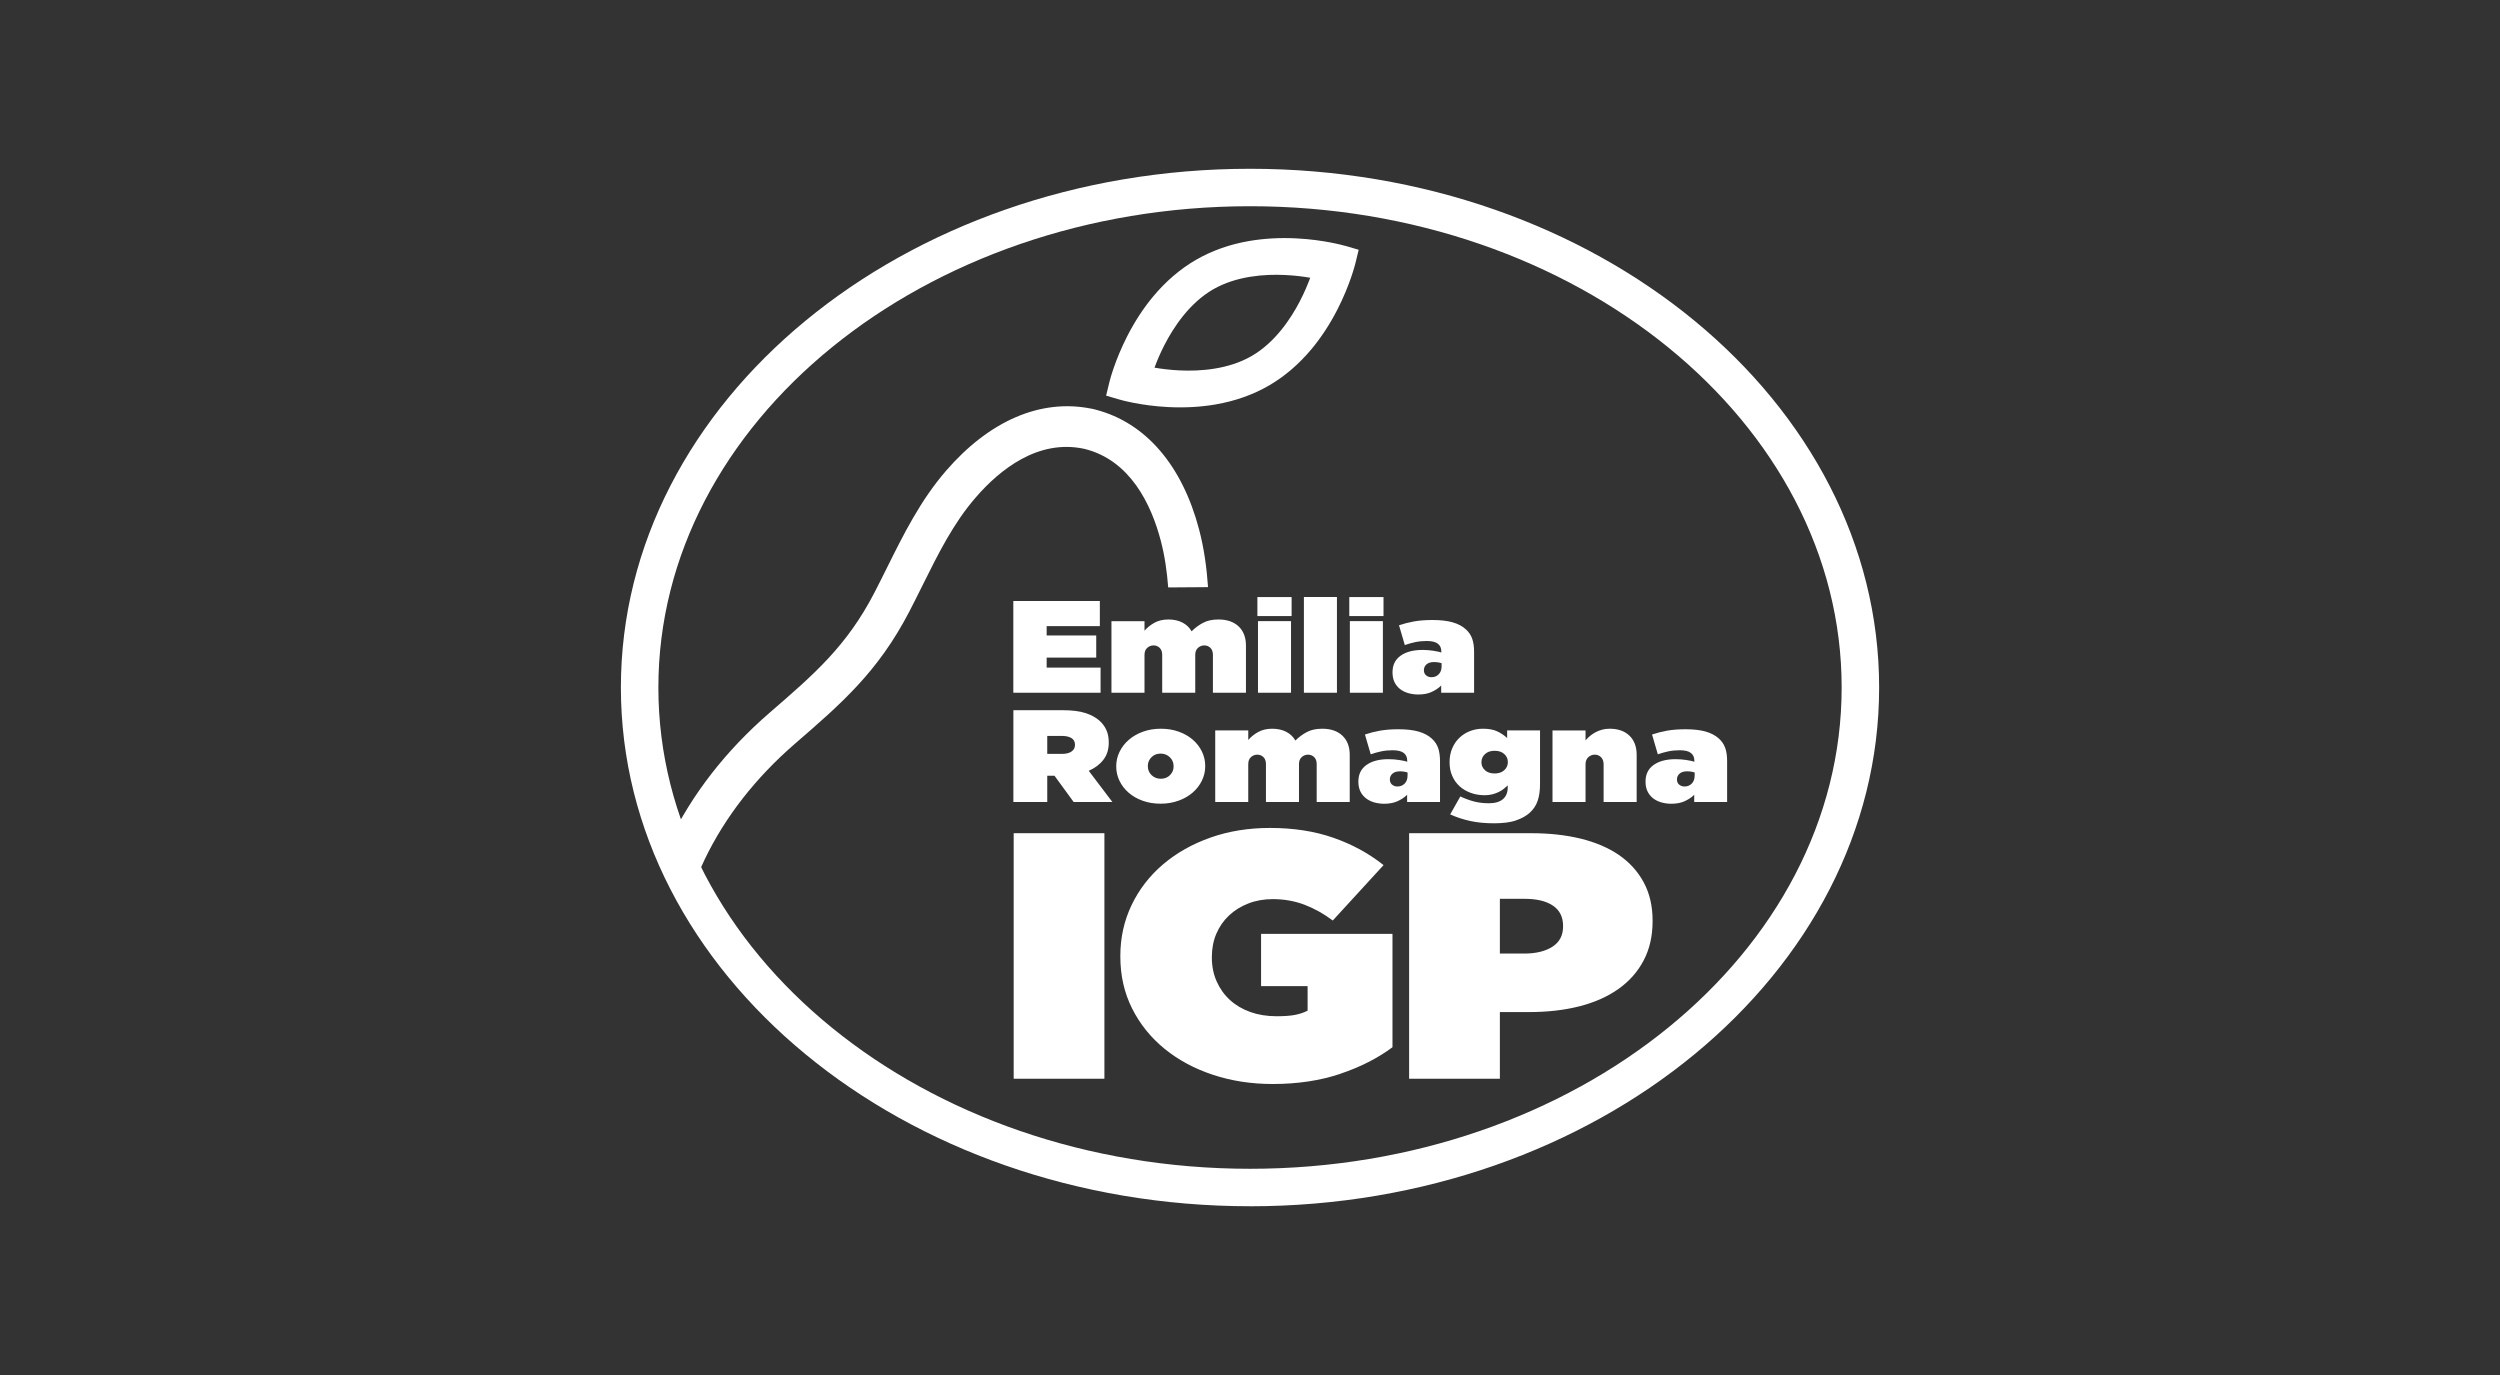
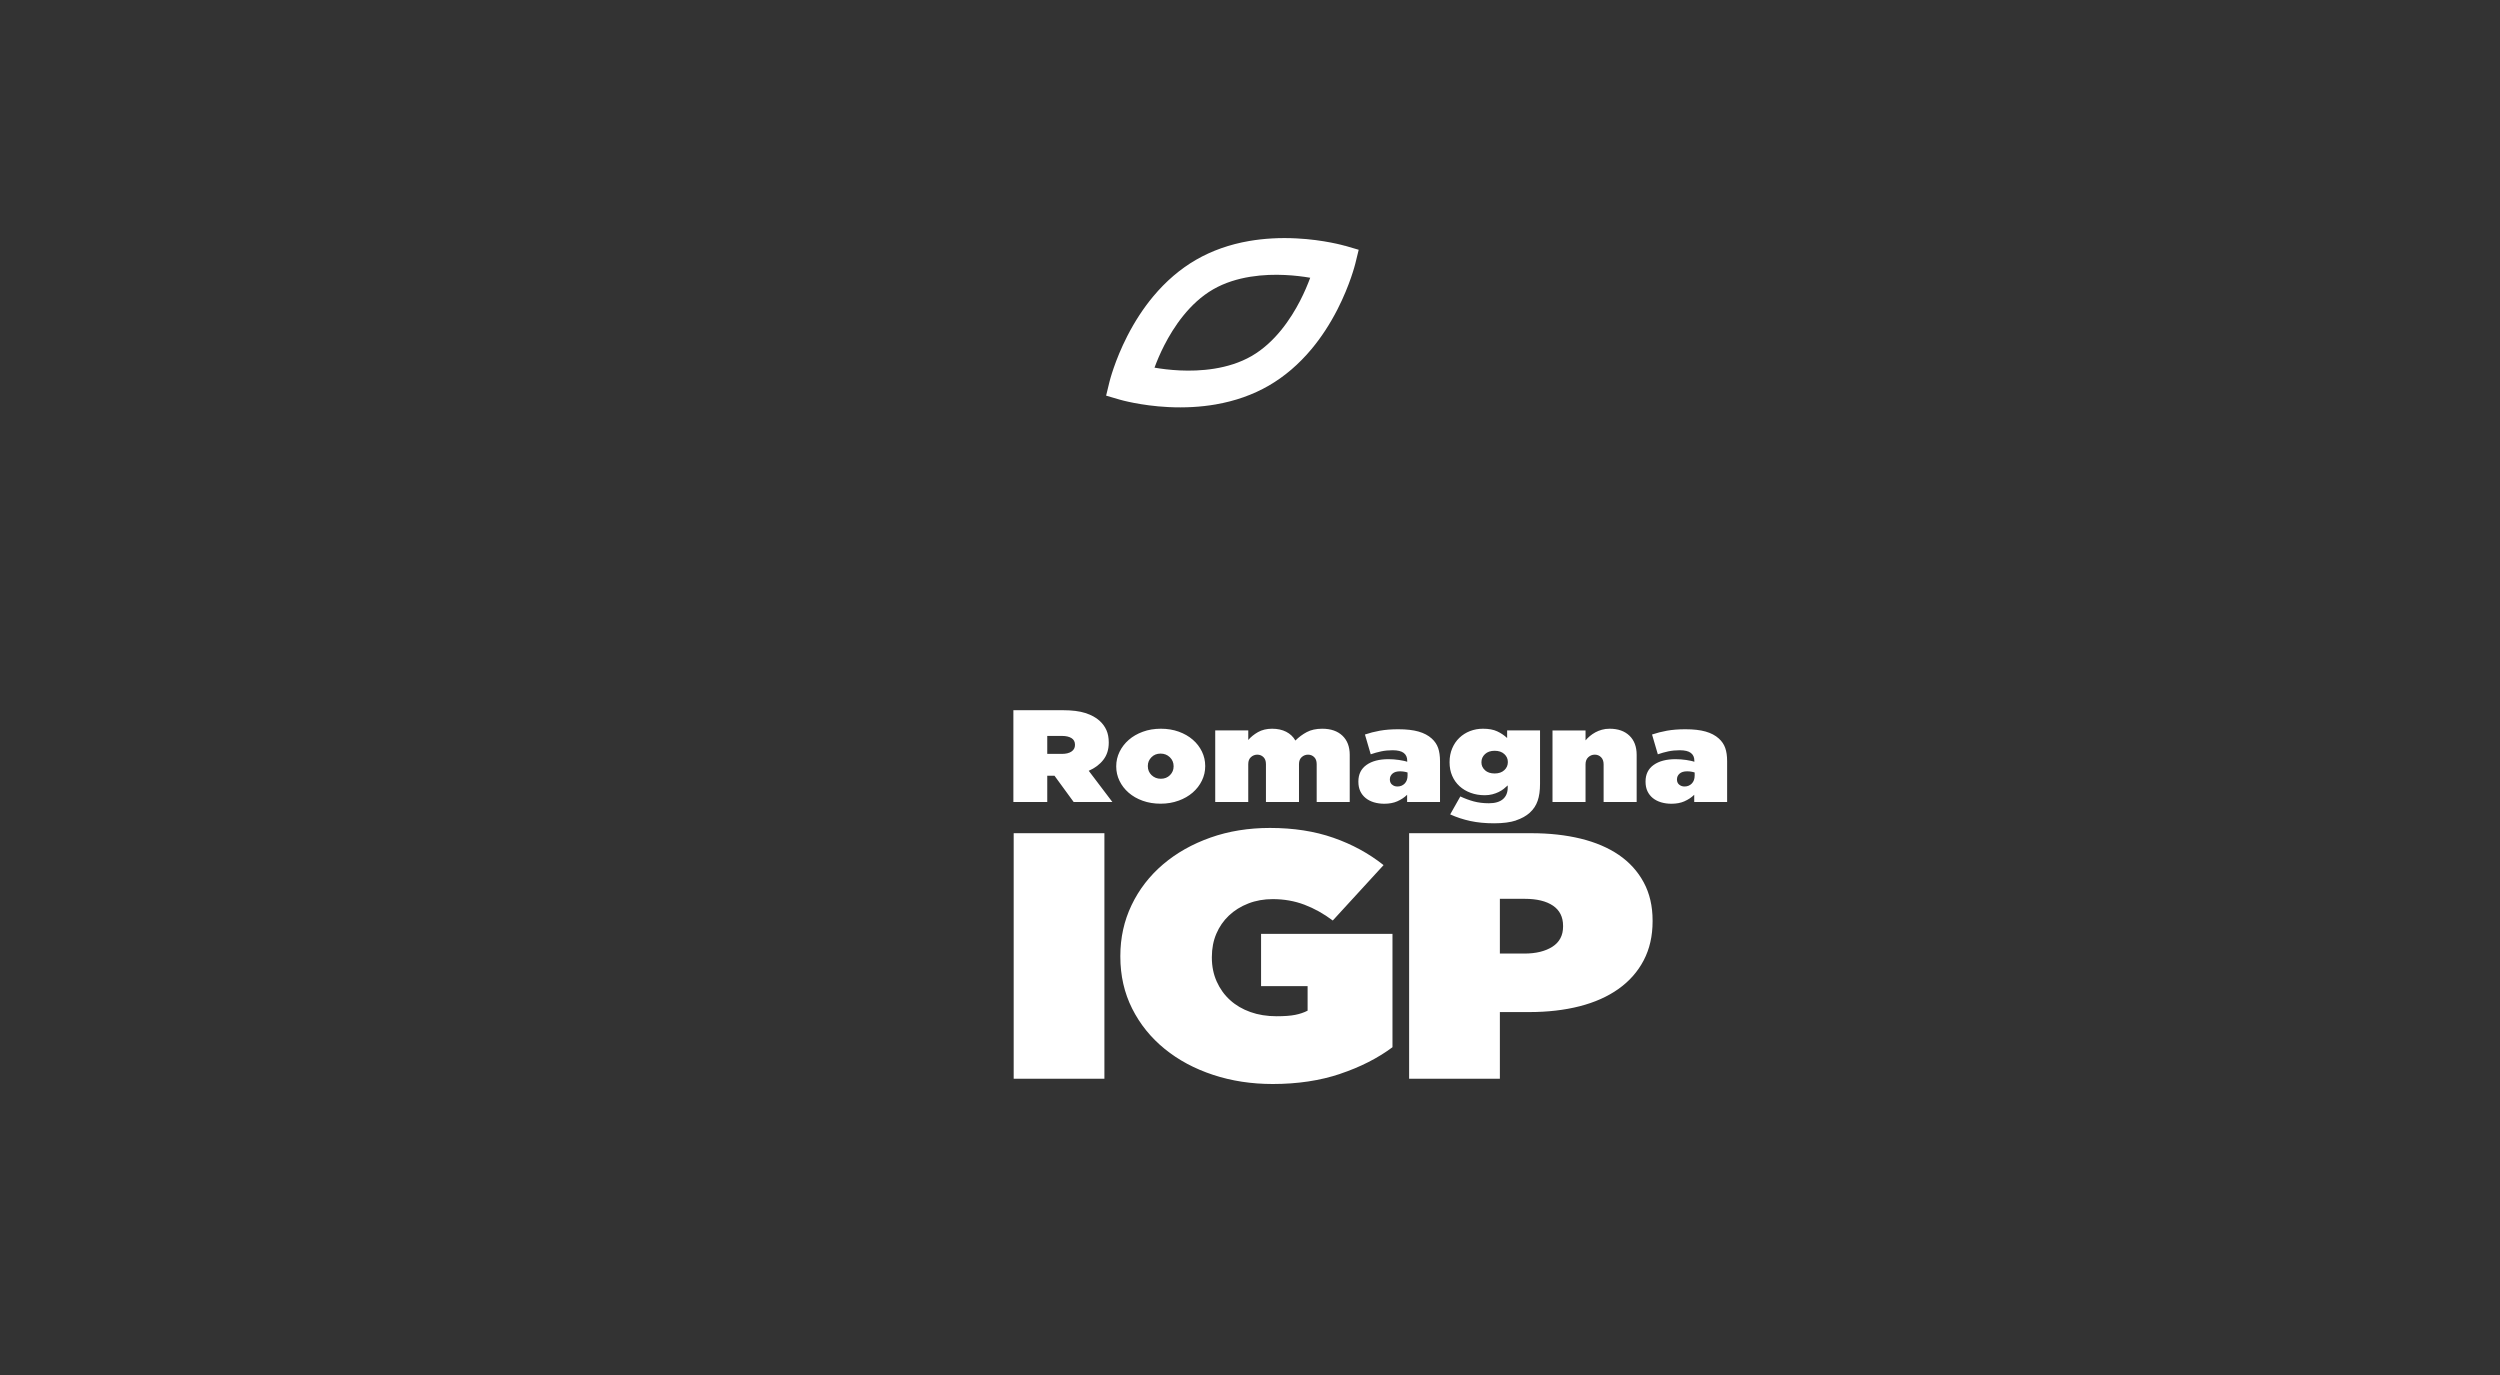
<svg xmlns="http://www.w3.org/2000/svg" id="FRONT_graphics" data-name="FRONT graphics" viewBox="0 0 850.39 467.72">
  <rect x="0" y="0" width="850.39" height="467.72" fill="#333333" stroke="none" />
  <defs>
    <style>
      .cls-1 {
        fill: #fff;
      }

      .cls-2 {
        fill: none;
      }
    </style>
  </defs>
-   <rect id="BG" class="cls-2" width="850.39" height="467.72" />
  <g>
-     <path class="cls-1" d="M425.2,70.15c-110.97,0-201.25,73.44-201.25,163.71s90.28,163.71,201.25,163.71,201.25-73.44,201.25-163.71-90.28-163.71-201.25-163.71M425.2,410.31c-118,0-214-79.16-214-176.46S307.2,57.41,425.2,57.41s214,79.16,214,176.45-96,176.46-214,176.46" />
    <path class="cls-1" d="M344.81,366.93h30.86v-83.51h-30.86v83.51ZM455.86,365.27c6.86-2.3,12.79-5.32,17.8-9.05v-38.56h-44.7v17.77h15.83v8.35c-1.23.64-2.64,1.12-4.22,1.43-1.58.32-3.69.47-6.33.47-3.25,0-6.22-.47-8.9-1.43-2.68-.95-4.99-2.3-6.92-4.06-1.94-1.75-3.45-3.86-4.55-6.32-1.1-2.46-1.65-5.17-1.65-8.11v-.24c0-2.86.5-5.49,1.51-7.87,1.01-2.39,2.44-4.45,4.29-6.21,1.85-1.75,4.04-3.12,6.59-4.11,2.55-1,5.32-1.49,8.31-1.49,3.87,0,7.47.64,10.81,1.91,3.34,1.27,6.55,3.06,9.62,5.37l17.28-18.85c-5.01-3.98-10.71-7.08-17.08-9.3-6.38-2.23-13.56-3.34-21.56-3.34-7.3,0-14.05,1.09-20.24,3.28-6.2,2.19-11.58,5.23-16.16,9.13-4.57,3.9-8.13,8.51-10.68,13.84-2.55,5.33-3.82,11.09-3.82,17.3v.24c0,6.44,1.34,12.33,4.02,17.66,2.68,5.33,6.38,9.9,11.08,13.72,4.7,3.82,10.2,6.76,16.49,8.83,6.29,2.07,13.03,3.1,20.25,3.1,8.44,0,16.09-1.15,22.95-3.45M510.19,324.35v-18.61h8.44c4.13,0,7.34.78,9.63,2.33,2.28,1.55,3.43,3.84,3.43,6.86v.24c0,3.02-1.21,5.31-3.62,6.86-2.42,1.55-5.6,2.33-9.56,2.33h-8.31ZM479.33,366.93h30.86v-22.67h10.02c6.24,0,11.94-.66,17.08-1.97,5.14-1.31,9.56-3.28,13.25-5.9s6.55-5.86,8.57-9.72c2.02-3.86,3.03-8.29,3.03-13.3v-.24c0-4.93-1.01-9.26-3.03-13-2.02-3.74-4.84-6.84-8.44-9.31-3.6-2.46-7.94-4.31-12.99-5.55-5.06-1.23-10.66-1.85-16.82-1.85h-41.54v83.51Z" />
    <path class="cls-1" d="M356.23,256.44v-6.11h5.03c1.35,0,2.41.25,3.21.74.79.49,1.19,1.24,1.19,2.25v.09c0,.95-.4,1.7-1.19,2.23-.79.54-1.87.8-3.25.8h-4.98ZM344.69,272.8h11.54v-8.92h2.47l6.51,8.92h13.17l-8.04-10.61c2.11-.92,3.77-2.17,4.98-3.75,1.22-1.57,1.83-3.51,1.83-5.8v-.09c0-1.6-.26-3-.79-4.19-.53-1.19-1.31-2.26-2.36-3.21-1.22-1.1-2.82-1.97-4.81-2.61-1.99-.64-4.53-.96-7.62-.96h-16.86v31.22ZM391.72,263.68c-.85-.83-1.28-1.84-1.28-3.05v-.09c0-1.15.41-2.13,1.23-2.96.82-.83,1.85-1.24,3.1-1.24s2.3.41,3.16,1.24c.85.82,1.28,1.84,1.28,3.04v.09c0,1.15-.41,2.13-1.23,2.96-.82.82-1.86,1.23-3.11,1.23s-2.3-.41-3.15-1.23M400.89,272.36c1.87-.68,3.47-1.6,4.81-2.76,1.33-1.16,2.38-2.51,3.13-4.06.76-1.55,1.13-3.18,1.13-4.9v-.09c0-1.73-.37-3.36-1.11-4.89-.74-1.53-1.77-2.88-3.11-4.04-1.33-1.16-2.93-2.07-4.78-2.74-1.86-.67-3.89-1-6.09-1s-4.28.34-6.14,1.03c-1.86.68-3.45,1.6-4.78,2.76-1.33,1.16-2.37,2.51-3.13,4.06-.75,1.55-1.13,3.18-1.13,4.9v.09c0,1.72.37,3.35,1.11,4.88.74,1.53,1.77,2.88,3.11,4.04,1.33,1.16,2.92,2.08,4.78,2.74,1.86.67,3.89,1,6.09,1s4.24-.34,6.11-1.03M413.36,272.8h11.24v-12.88c0-1.04.31-1.84.93-2.39.62-.55,1.34-.83,2.15-.83s1.51.28,2.08.83c.57.55.86,1.34.86,2.39v12.88h11.24v-12.88c0-1.04.31-1.84.93-2.39.62-.55,1.34-.83,2.15-.83s1.51.28,2.08.83c.57.55.86,1.34.86,2.39v12.88h11.24v-16.05c0-2.76-.83-4.93-2.49-6.51-1.66-1.57-3.95-2.36-6.85-2.36-2.08,0-3.83.38-5.26,1.14-1.43.76-2.73,1.72-3.88,2.88-.75-1.31-1.8-2.3-3.15-2.99-1.34-.68-2.93-1.03-4.77-1.03s-3.47.39-4.82,1.16c-1.34.77-2.44,1.66-3.29,2.67v-3.25h-11.24v24.35ZM473.51,266.9c-.49-.43-.74-1-.74-1.72v-.09c0-.77.3-1.42.89-1.94.59-.52,1.45-.78,2.57-.78.46,0,.92.04,1.38.11.46.08.85.17,1.18.29v1.02c0,1.16-.33,2.08-.98,2.74-.66.67-1.48,1-2.47,1-.72,0-1.33-.21-1.82-.65M475.31,272.56c1.26-.55,2.38-1.28,3.33-2.21v2.45h11.19v-13.87c0-1.78-.22-3.28-.64-4.5-.43-1.22-1.15-2.29-2.17-3.21-1.18-1.07-2.68-1.86-4.51-2.38-1.82-.52-4.12-.78-6.88-.78-2.37,0-4.45.17-6.26.49-1.81.33-3.5.76-5.08,1.3l1.97,6.73c1.18-.41,2.38-.75,3.57-1,1.2-.25,2.49-.38,3.87-.38,1.74,0,3,.31,3.79.92.79.61,1.18,1.48,1.18,2.61v.4c-.3-.11-.69-.23-1.18-.33-.49-.11-1.03-.2-1.6-.29-.58-.09-1.18-.15-1.8-.2-.63-.05-1.22-.07-1.78-.07-3.15,0-5.65.65-7.49,1.96-1.84,1.31-2.76,3.18-2.76,5.62v.09c0,1.22.21,2.29.64,3.21s1.04,1.7,1.83,2.34c.79.64,1.72,1.12,2.81,1.45,1.08.32,2.26.49,3.55.49,1.68,0,3.15-.28,4.41-.83M505.13,261.99c-.81-.73-1.21-1.61-1.21-2.65v-.09c0-1.07.4-1.98,1.21-2.74.81-.75,1.9-1.13,3.28-1.13s2.47.37,3.28,1.11c.81.74,1.21,1.63,1.21,2.68v.09c0,1.07-.4,1.98-1.21,2.72-.81.75-1.9,1.12-3.28,1.12s-2.47-.36-3.28-1.09M515.64,279.07c1.92-.64,3.49-1.51,4.71-2.61,1.25-1.13,2.15-2.48,2.69-4.06.55-1.58.81-3.49.81-5.75v-18.19h-11.19v2.58c-.98-.92-2.11-1.68-3.38-2.27-1.26-.6-2.88-.89-4.86-.89-1.55,0-3,.27-4.39.8-1.38.54-2.58,1.3-3.62,2.3-1.04.99-1.85,2.19-2.44,3.59-.59,1.4-.89,2.94-.89,4.64v.09c0,1.7.29,3.23.89,4.6.59,1.37,1.42,2.54,2.49,3.52,1.07.98,2.34,1.74,3.8,2.27,1.46.54,3.06.81,4.8.81.92,0,1.78-.11,2.57-.31.79-.21,1.51-.47,2.15-.78.64-.31,1.21-.67,1.72-1.07.51-.4.96-.79,1.36-1.18v.72c0,1.69-.54,3.01-1.62,3.95-1.09.93-2.68,1.4-4.78,1.4-1.87,0-3.58-.21-5.13-.62-1.55-.42-3.07-.98-4.59-1.7l-3.45,6.11c2.17.98,4.45,1.73,6.85,2.25,2.4.52,5.09.78,8.09.78s5.5-.32,7.42-.96M528.09,272.8h11.24v-12.8c0-1.04.31-1.85.94-2.43.63-.58,1.37-.87,2.21-.87s1.55.29,2.13.87c.58.58.87,1.39.87,2.43v12.8h11.24v-16.05c0-2.76-.82-4.93-2.46-6.51-1.64-1.57-3.88-2.36-6.73-2.36-.95,0-1.83.11-2.63.34-.8.22-1.55.52-2.23.89-.69.38-1.31.8-1.87,1.27s-1.05.96-1.47,1.47v-3.39h-11.24v24.35ZM571.17,266.9c-.49-.43-.74-1-.74-1.72v-.09c0-.77.3-1.42.89-1.94.59-.52,1.45-.78,2.57-.78.46,0,.92.04,1.38.11.46.08.85.17,1.18.29v1.02c0,1.16-.33,2.08-.98,2.74-.66.67-1.48,1-2.47,1-.72,0-1.33-.21-1.83-.65M572.97,272.56c1.26-.55,2.38-1.28,3.33-2.21v2.45h11.19v-13.87c0-1.78-.21-3.28-.64-4.5-.43-1.22-1.15-2.29-2.17-3.21-1.18-1.07-2.68-1.86-4.51-2.38-1.83-.52-4.11-.78-6.88-.78-2.37,0-4.45.17-6.26.49-1.81.33-3.5.76-5.08,1.3l1.97,6.73c1.19-.41,2.38-.75,3.57-1,1.2-.25,2.49-.38,3.87-.38,1.74,0,3.01.31,3.8.92.79.61,1.18,1.48,1.18,2.61v.4c-.29-.11-.69-.23-1.18-.33-.49-.11-1.03-.2-1.6-.29-.58-.09-1.18-.15-1.8-.2-.62-.05-1.22-.07-1.77-.07-3.15,0-5.65.65-7.49,1.96-1.84,1.31-2.76,3.18-2.76,5.62v.09c0,1.22.21,2.29.64,3.21s1.04,1.7,1.82,2.34c.79.64,1.73,1.12,2.81,1.45,1.08.32,2.26.49,3.55.49,1.68,0,3.15-.28,4.41-.83" />
-     <path class="cls-1" d="M344.69,235.64h29.68v-8.56h-18.34v-3.39h16.86v-7.53h-16.86v-3.17h18.09v-8.56h-29.43v31.22ZM378.07,235.64h11.24v-12.88c0-1.04.31-1.84.93-2.39.62-.55,1.34-.83,2.15-.83s1.51.28,2.08.83c.57.55.86,1.34.86,2.39v12.88h11.24v-12.88c0-1.04.31-1.84.93-2.39.62-.55,1.34-.83,2.15-.83s1.51.28,2.08.83c.57.55.85,1.34.85,2.39v12.88h11.24v-16.05c0-2.76-.83-4.93-2.49-6.51-1.66-1.57-3.95-2.36-6.85-2.36-2.08,0-3.83.38-5.26,1.14-1.43.76-2.73,1.72-3.88,2.88-.75-1.31-1.8-2.3-3.15-2.99-1.34-.68-2.93-1.03-4.77-1.03s-3.47.39-4.82,1.16c-1.34.77-2.44,1.66-3.29,2.67v-3.25h-11.24v24.35ZM427.91,235.64h11.24v-24.35h-11.24v24.35ZM427.71,209.56h11.64v-6.47h-11.64v6.47ZM443.53,235.64h11.24v-32.56h-11.24v32.56ZM459.16,235.64h11.24v-24.35h-11.24v24.35ZM458.97,209.56h11.64v-6.47h-11.64v6.47ZM485.09,229.73c-.49-.43-.74-1-.74-1.72v-.09c0-.77.3-1.42.89-1.94.59-.52,1.45-.78,2.57-.78.46,0,.92.04,1.38.11.46.08.85.17,1.18.29v1.02c0,1.16-.33,2.08-.98,2.74-.66.67-1.48,1-2.47,1-.72,0-1.33-.22-1.83-.65M486.9,235.4c1.26-.55,2.38-1.28,3.33-2.21v2.45h11.19v-13.87c0-1.78-.21-3.28-.64-4.5-.43-1.22-1.15-2.29-2.17-3.21-1.18-1.07-2.68-1.86-4.51-2.38-1.83-.52-4.11-.78-6.88-.78-2.37,0-4.45.17-6.26.49-1.81.33-3.5.76-5.08,1.3l1.97,6.73c1.19-.41,2.38-.75,3.57-1,1.2-.25,2.49-.38,3.87-.38,1.74,0,3.01.31,3.8.92.79.61,1.18,1.48,1.18,2.61v.4c-.29-.11-.69-.23-1.18-.33-.49-.11-1.03-.2-1.6-.29-.58-.09-1.18-.15-1.8-.2-.62-.05-1.22-.07-1.77-.07-3.15,0-5.65.65-7.49,1.96-1.84,1.31-2.76,3.18-2.76,5.62v.09c0,1.22.21,2.29.64,3.21s1.04,1.7,1.82,2.34c.79.64,1.73,1.12,2.81,1.45,1.08.32,2.26.49,3.55.49,1.68,0,3.15-.28,4.41-.83" />
    <path class="cls-1" d="M442.18,102.42c-3.09,5.98-8.45,14.08-16.44,18.69-7.99,4.61-17.68,5.21-24.41,4.89-3.33-.15-6.3-.54-8.62-.94.79-2.14,1.89-4.81,3.36-7.67,3.11-6.07,8.51-14.3,16.58-18.96,7.99-4.61,17.68-5.21,24.41-4.89,3.33.15,6.3.54,8.62.94-.82,2.21-1.96,4.97-3.5,7.94M457.52,83.62c-.28-.08-7.12-2.06-16.51-2.53-5.62-.29-11.04.02-16.11.89-6.64,1.15-12.71,3.3-18.06,6.39-5.35,3.09-10.24,7.28-14.56,12.45-3.3,3.95-6.27,8.5-8.83,13.5-4.28,8.37-5.99,15.28-6.06,15.56l-1.14,4.7,4.64,1.36c.28.08,7.12,2.06,16.51,2.53,5.62.28,11.03-.02,16.11-.9,6.64-1.15,12.72-3.3,18.06-6.39,5.35-3.09,10.24-7.27,14.56-12.45,3.3-3.96,6.27-8.5,8.83-13.51,4.28-8.37,5.99-15.28,6.06-15.56l1.15-4.7-4.64-1.36Z" />
-     <path class="cls-1" d="M239.64,292.46c7.01-14.6,17.39-27.91,30.86-39.56,15.72-13.6,28.14-24.35,38.78-44.82,1.56-3,3.07-6.04,4.53-8.98,5.38-10.83,10.47-21.07,18-29.79,8.2-9.5,21.25-20.05,37.03-16.63,15.68,3.84,22.79,19.04,25.99,31.18,1.38,5.24,2.12,10.55,2.54,15.96l13.55-.1c-.45-6.51-1.32-13.07-3.05-19.64-5.77-21.86-18.18-36.25-35.02-40.69-.16-.05-.33-.1-.5-.14-.13-.03-.26-.06-.39-.09-.13-.03-.26-.06-.39-.09-.17-.04-.34-.07-.51-.09-17.08-3.39-34.54,4.11-49.31,21.22-8.69,10.07-14.41,21.6-19.95,32.74-1.43,2.89-2.92,5.87-4.41,8.75-9.39,18.08-20.35,27.56-35.51,40.67-14.88,12.87-26.4,27.66-34.24,43.94,2.24,5.67,4.83,11.2,7.75,16.6,1.18-3.49,2.6-6.97,4.25-10.42" />
  </g>
</svg>